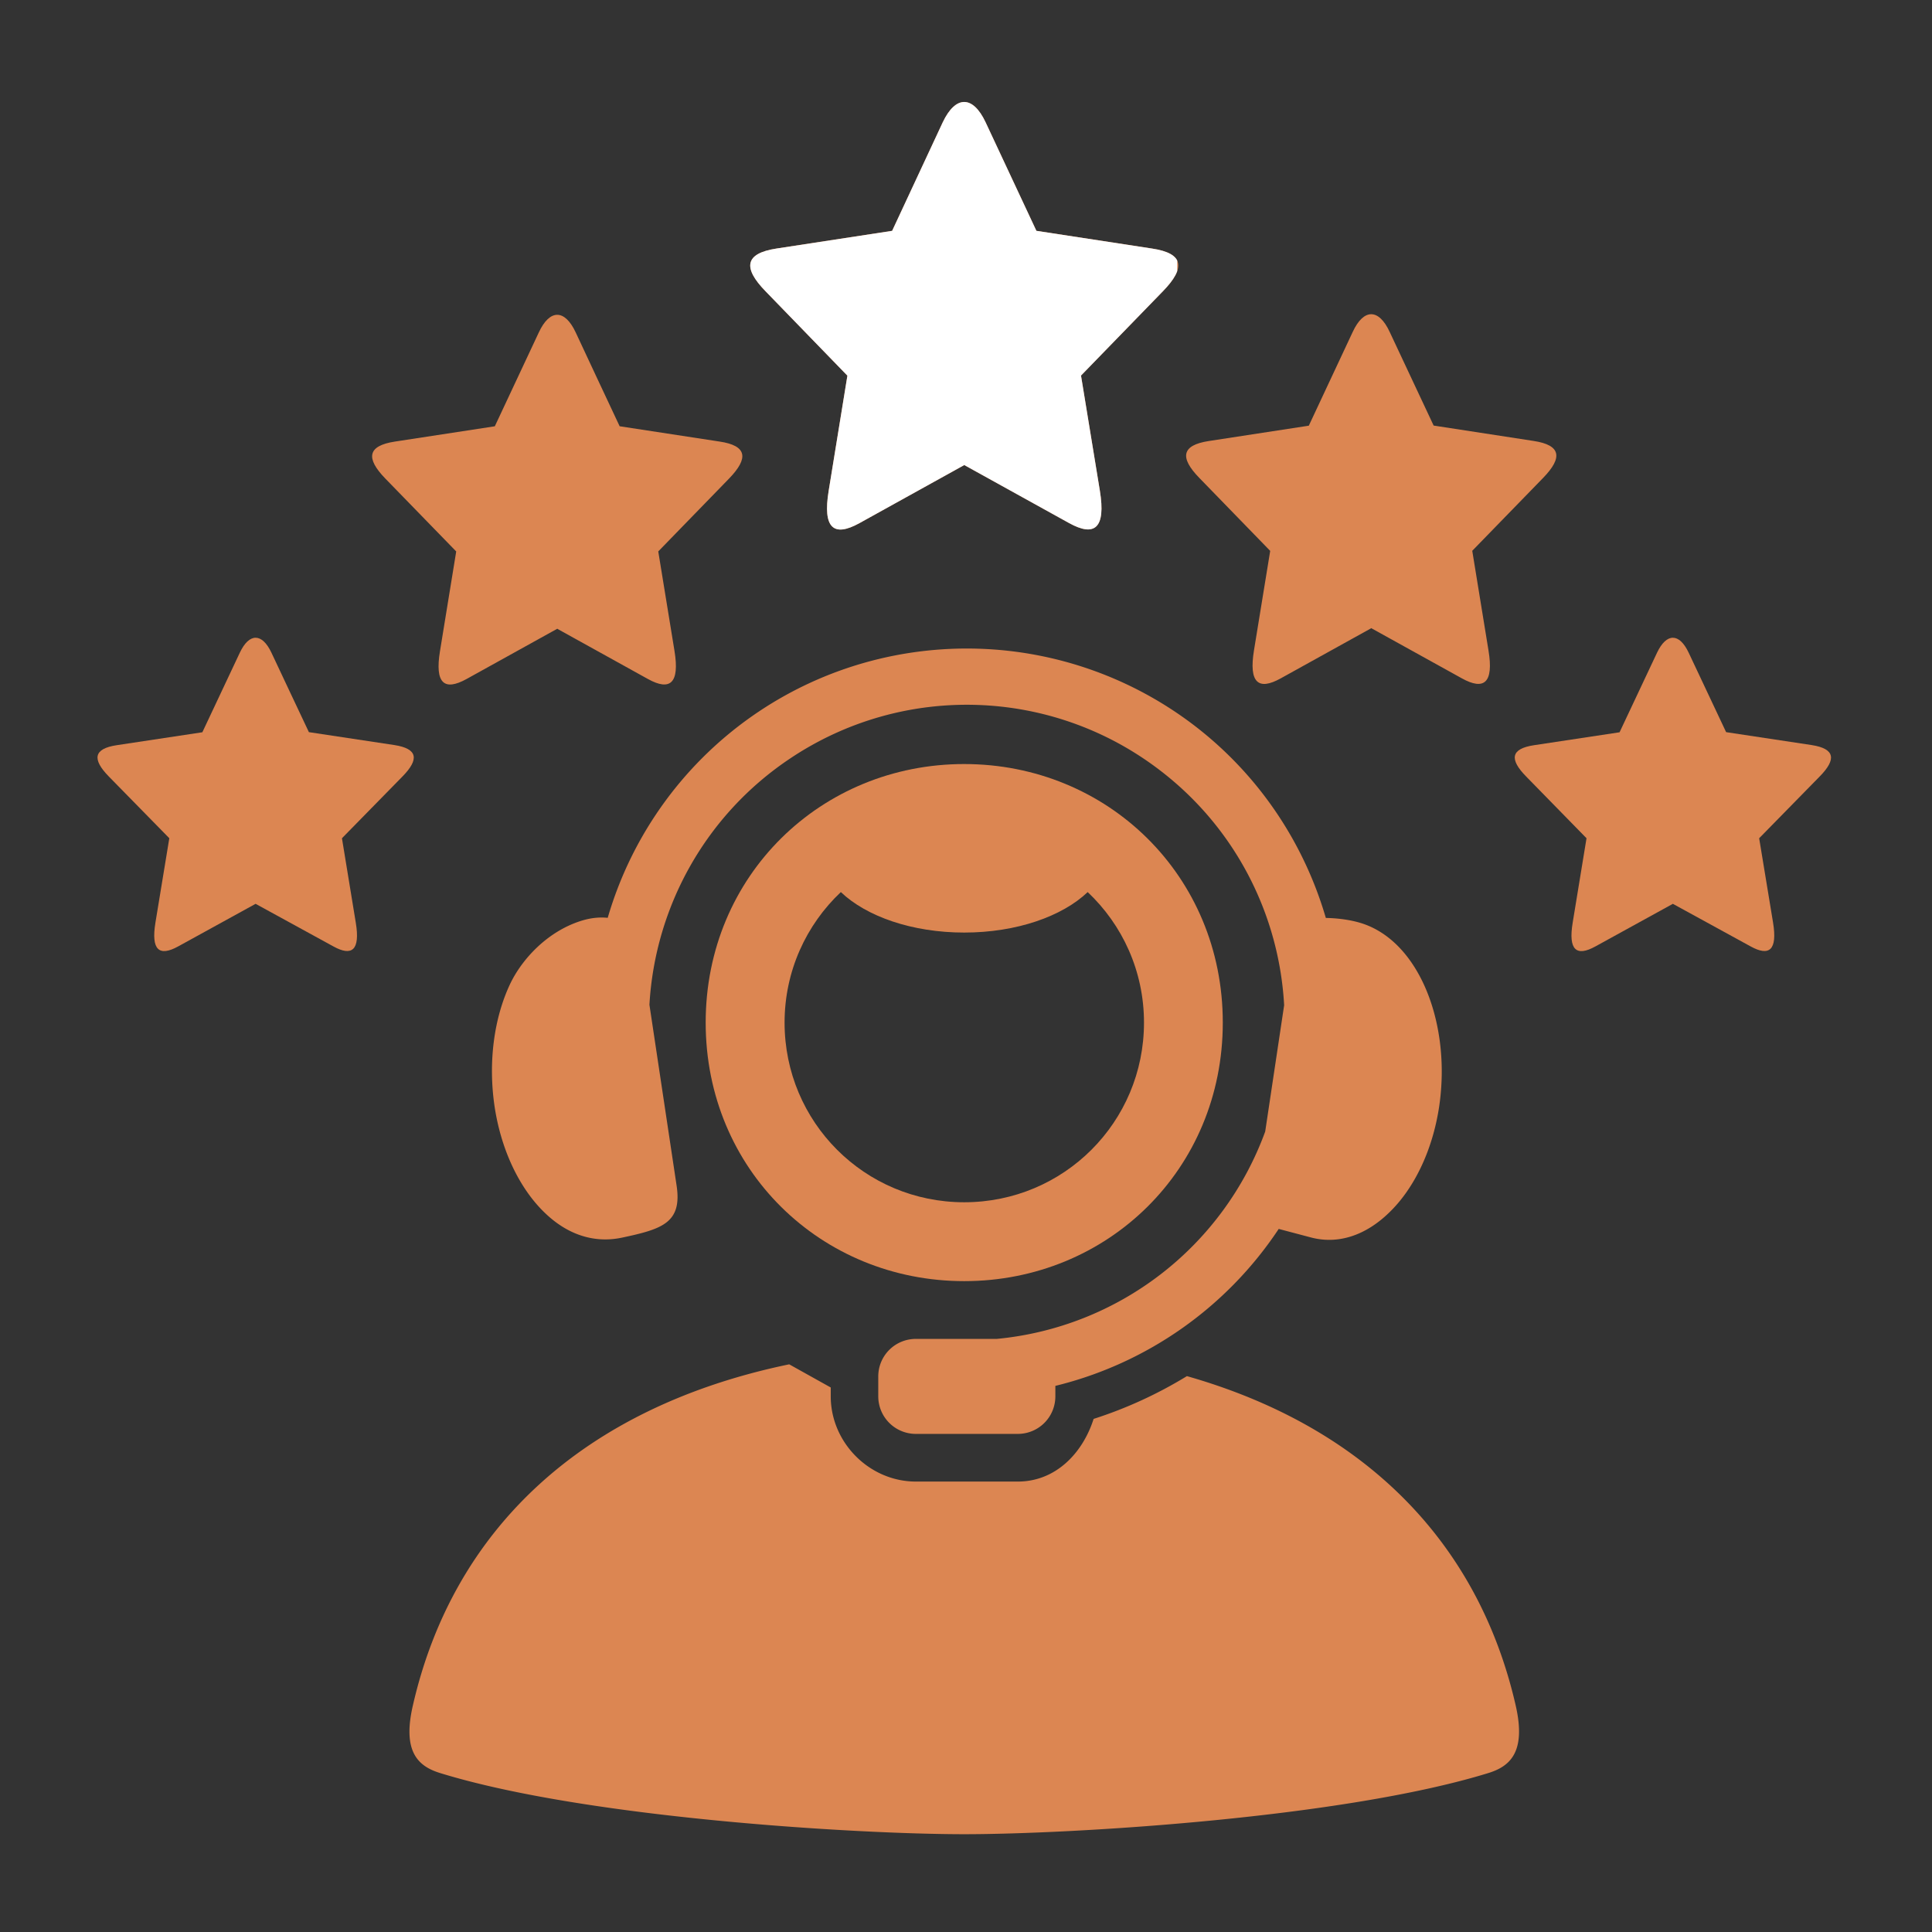
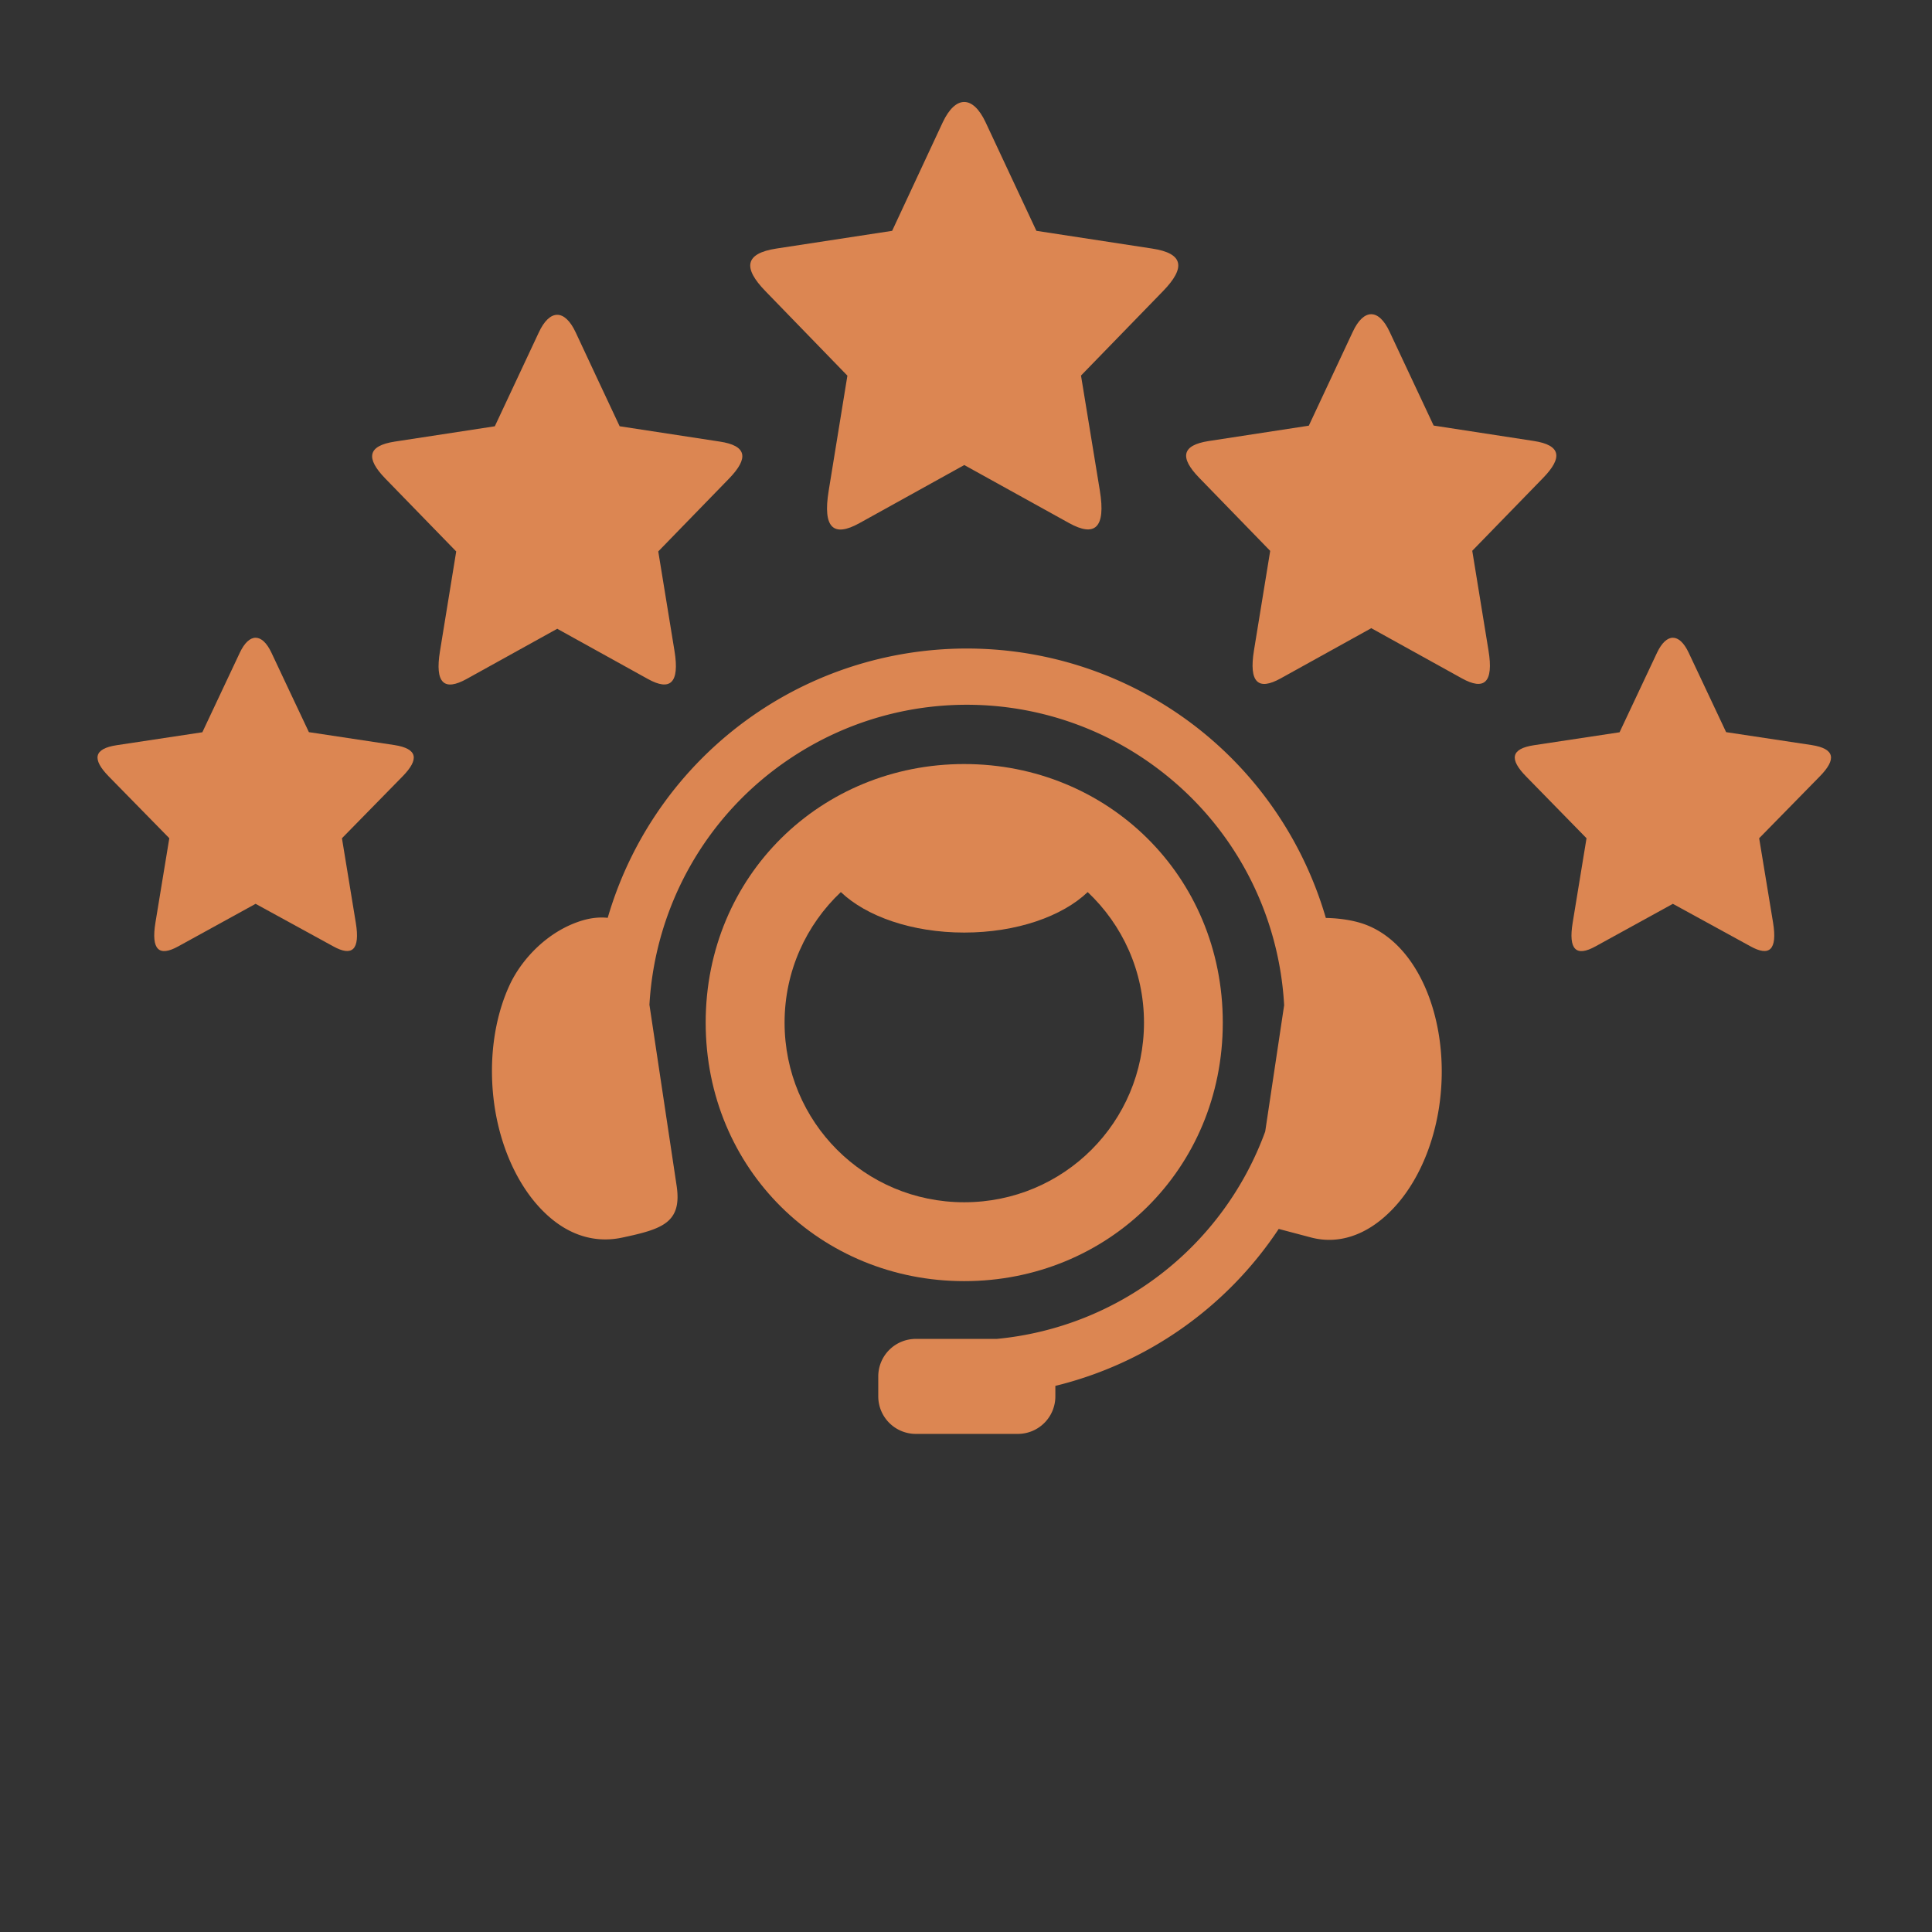
<svg xmlns="http://www.w3.org/2000/svg" width="441" height="441" version="1.0" viewBox="0 0 330.75 330.75">
  <rect x="0" y="0" width="330.75" height="330.75" fill="#333333" stroke="none" />
  <defs>
    <clipPath id="a">
      <path d="M70 233h191v81.863H70Zm0 0" />
    </clipPath>
    <clipPath id="b">
-       <path d="M128.09 17h73.445v74H128.09Zm0 0" />
-     </clipPath>
+       </clipPath>
  </defs>
  <path fill="#dc8652" d="m168.742 20.96 4 8.548 4.684 10.008 19.8 3.035c5.442.816 5.77 3.277 1.887 7.281l-14.05 14.461 3.226 19.7c1.05 6.433-.871 7.984-5.266 5.554L165.09 79.62v-.058l-.024.058-17.953 9.95c-4.398 2.429-6.3.87-5.246-5.56l3.203-19.698-14.027-14.461c-3.89-3.997-3.555-6.47 1.883-7.301l19.804-3.031 8.66-18.575c2.188-4.629 5.157-4.672 7.352.016M98.563 56.922l3.46 7.402 4.059 8.649 17.117 2.62c4.707.704 4.996 2.837 1.633 6.317l-12.14 12.492 2.777 17.024c.91 5.57-.758 6.914-4.547 4.816l-15.508-8.59-.02-.054-.015.054-15.504 8.59c-3.809 2.102-5.465.778-4.547-4.797l2.774-17.039-12.149-12.492c-3.355-3.465-3.066-5.594 1.637-6.316l17.12-2.621 7.524-16.051c1.86-4.02 4.438-4.063 6.329-.004M237.91 56.828l3.465 7.383 4.059 8.644 17.12 2.633c4.704.715 4.993 2.852 1.637 6.313l-12.148 12.492 2.777 17.043c.918 5.555-.734 6.914-4.55 4.797l-15.504-8.586-.016-.047-.02.059-15.503 8.59c-3.793 2.097-5.461.757-4.551-4.817l2.777-17.023-12.14-12.496c-3.364-3.458-3.075-5.594 1.636-6.313l17.113-2.625 7.524-16.066c1.86-4.004 4.445-4.047 6.324.02M46.469 111.738l2.953 6.274 3.46 7.328 14.634 2.21c4.02.626 4.27 2.434 1.398 5.368L58.54 143.504l2.367 14.441c.782 4.723-.64 5.852-3.867 4.059l-13.27-7.266v-.043l-.023.043-13.246 7.285c-3.25 1.786-4.664.641-3.89-4.082l2.374-14.441-10.375-10.586c-2.859-2.934-2.62-4.742 1.399-5.344l14.633-2.21 6.414-13.622c1.601-3.398 3.797-3.422 5.414 0m0 0" />
  <g clip-path="url(#a)">
-     <path fill="#dc8652" d="M135.11 233.566c-35.325 7.325-57.512 28.23-64.415 58.348-1.902 8.145 1.028 10.516 4.688 11.637 25.066 7.715 71.48 10.457 89.687 10.457 18.211 0 64.621-2.738 89.688-10.457 3.656-1.121 6.59-3.492 4.71-11.637-6.355-27.726-25.695-47.621-56.273-56.328a73.8 73.8 0 0 1-15.972 7.324c-1.887 5.906-6.528 10.727-12.977 10.727h-17.453c-7.93 0-14.574-6.645-14.574-14.594v-1.512Zm0 0" />
-   </g>
+     </g>
  <path fill="#dc8652" fill-rule="evenodd" d="M167.613 111.059c-13.07-.426-26.289 3.129-37.691 10.746a64 64 0 0 0-25.883 35.324c-1.148-.121-2.508-.059-4.121.387-6.047 1.726-10.594 6.668-12.637 11.039-2.656 5.675-3.765 13.191-2.597 20.965 1.187 7.734 4.449 14.125 8.546 18.07 4.082 3.965 8.73 5.265 13.31 4.277 6.858-1.457 10.26-2.547 9.288-8.918l-4.648-30.937c.957-16.75 9.605-32.508 24.12-42.184 19.387-12.957 44.829-12.125 63.321 2.078 12.883 9.871 20.363 24.656 21.219 40.184l-3.242 21.625a54.38 54.38 0 0 1-45.97 35.5h-13.835a6.423 6.423 0 0 0-6.438 6.433v3.399a6.43 6.43 0 0 0 6.438 6.43h17.453a6.42 6.42 0 0 0 6.426-6.43v-1.79a64.18 64.18 0 0 0 38.238-26.87l5.582 1.476c4.563 1.184 9.25-.312 13.328-4.277 4.102-3.945 7.368-10.336 8.547-18.07 1.164-7.774.02-15.27-2.601-20.965-2.625-5.692-6.551-9.324-11.055-10.61-1.91-.543-3.965-.761-5.734-.793-3.73-12.789-11.403-24.41-22.461-32.902a64.08 64.08 0 0 0-36.903-13.187m0 0" />
  <path fill="#dc8652" fill-rule="evenodd" d="M165.07 130.8c-24.504 0-44.261 19.102-44.261 44.262 0 25.18 19.757 44.262 44.261 44.262 24.52 0 44.266-19.097 44.266-44.262 0-25.16-19.746-44.261-44.266-44.261m-21.12 21.919c4.355 4.156 12.167 6.93 21.12 6.93s16.79-2.774 21.137-6.93c5.934 5.597 9.64 13.523 9.64 22.344 0 17.039-13.718 30.757-30.777 30.757-17.043 0-30.754-13.718-30.754-30.757 0-8.82 3.707-16.747 9.633-22.344m0 0" />
  <path fill="#dc8652" d="m289.094 111.738 2.957 6.274 3.453 7.328 14.633 2.21c4.023.626 4.277 2.434 1.398 5.368l-10.375 10.586 2.38 14.441c.769 4.723-.645 5.852-3.872 4.059l-13.27-7.266v-.043l-.023.043-13.254 7.29c-3.242 1.785-4.664.64-3.883-4.083l2.367-14.441-10.351-10.586c-2.875-2.934-2.645-4.742 1.379-5.344l14.629-2.21 6.414-13.622c1.613-3.402 3.804-3.426 5.418-.004m0 0" />
  <g clip-path="url(#b)">
    <path fill="#fff" d="m168.742 20.96 4 8.548 4.684 10.008 19.8 3.035c5.442.816 5.77 3.277 1.887 7.281l-14.05 14.461 3.226 19.7c1.05 6.433-.871 7.984-5.266 5.554L165.09 79.62v-.058l-.024.058-17.953 9.95c-4.398 2.429-6.3.87-5.246-5.56l3.203-19.698-14.027-14.461c-3.89-3.997-3.555-6.47 1.883-7.301l19.804-3.031 8.66-18.575c2.188-4.629 5.157-4.672 7.352.016m0 0" />
  </g>
</svg>